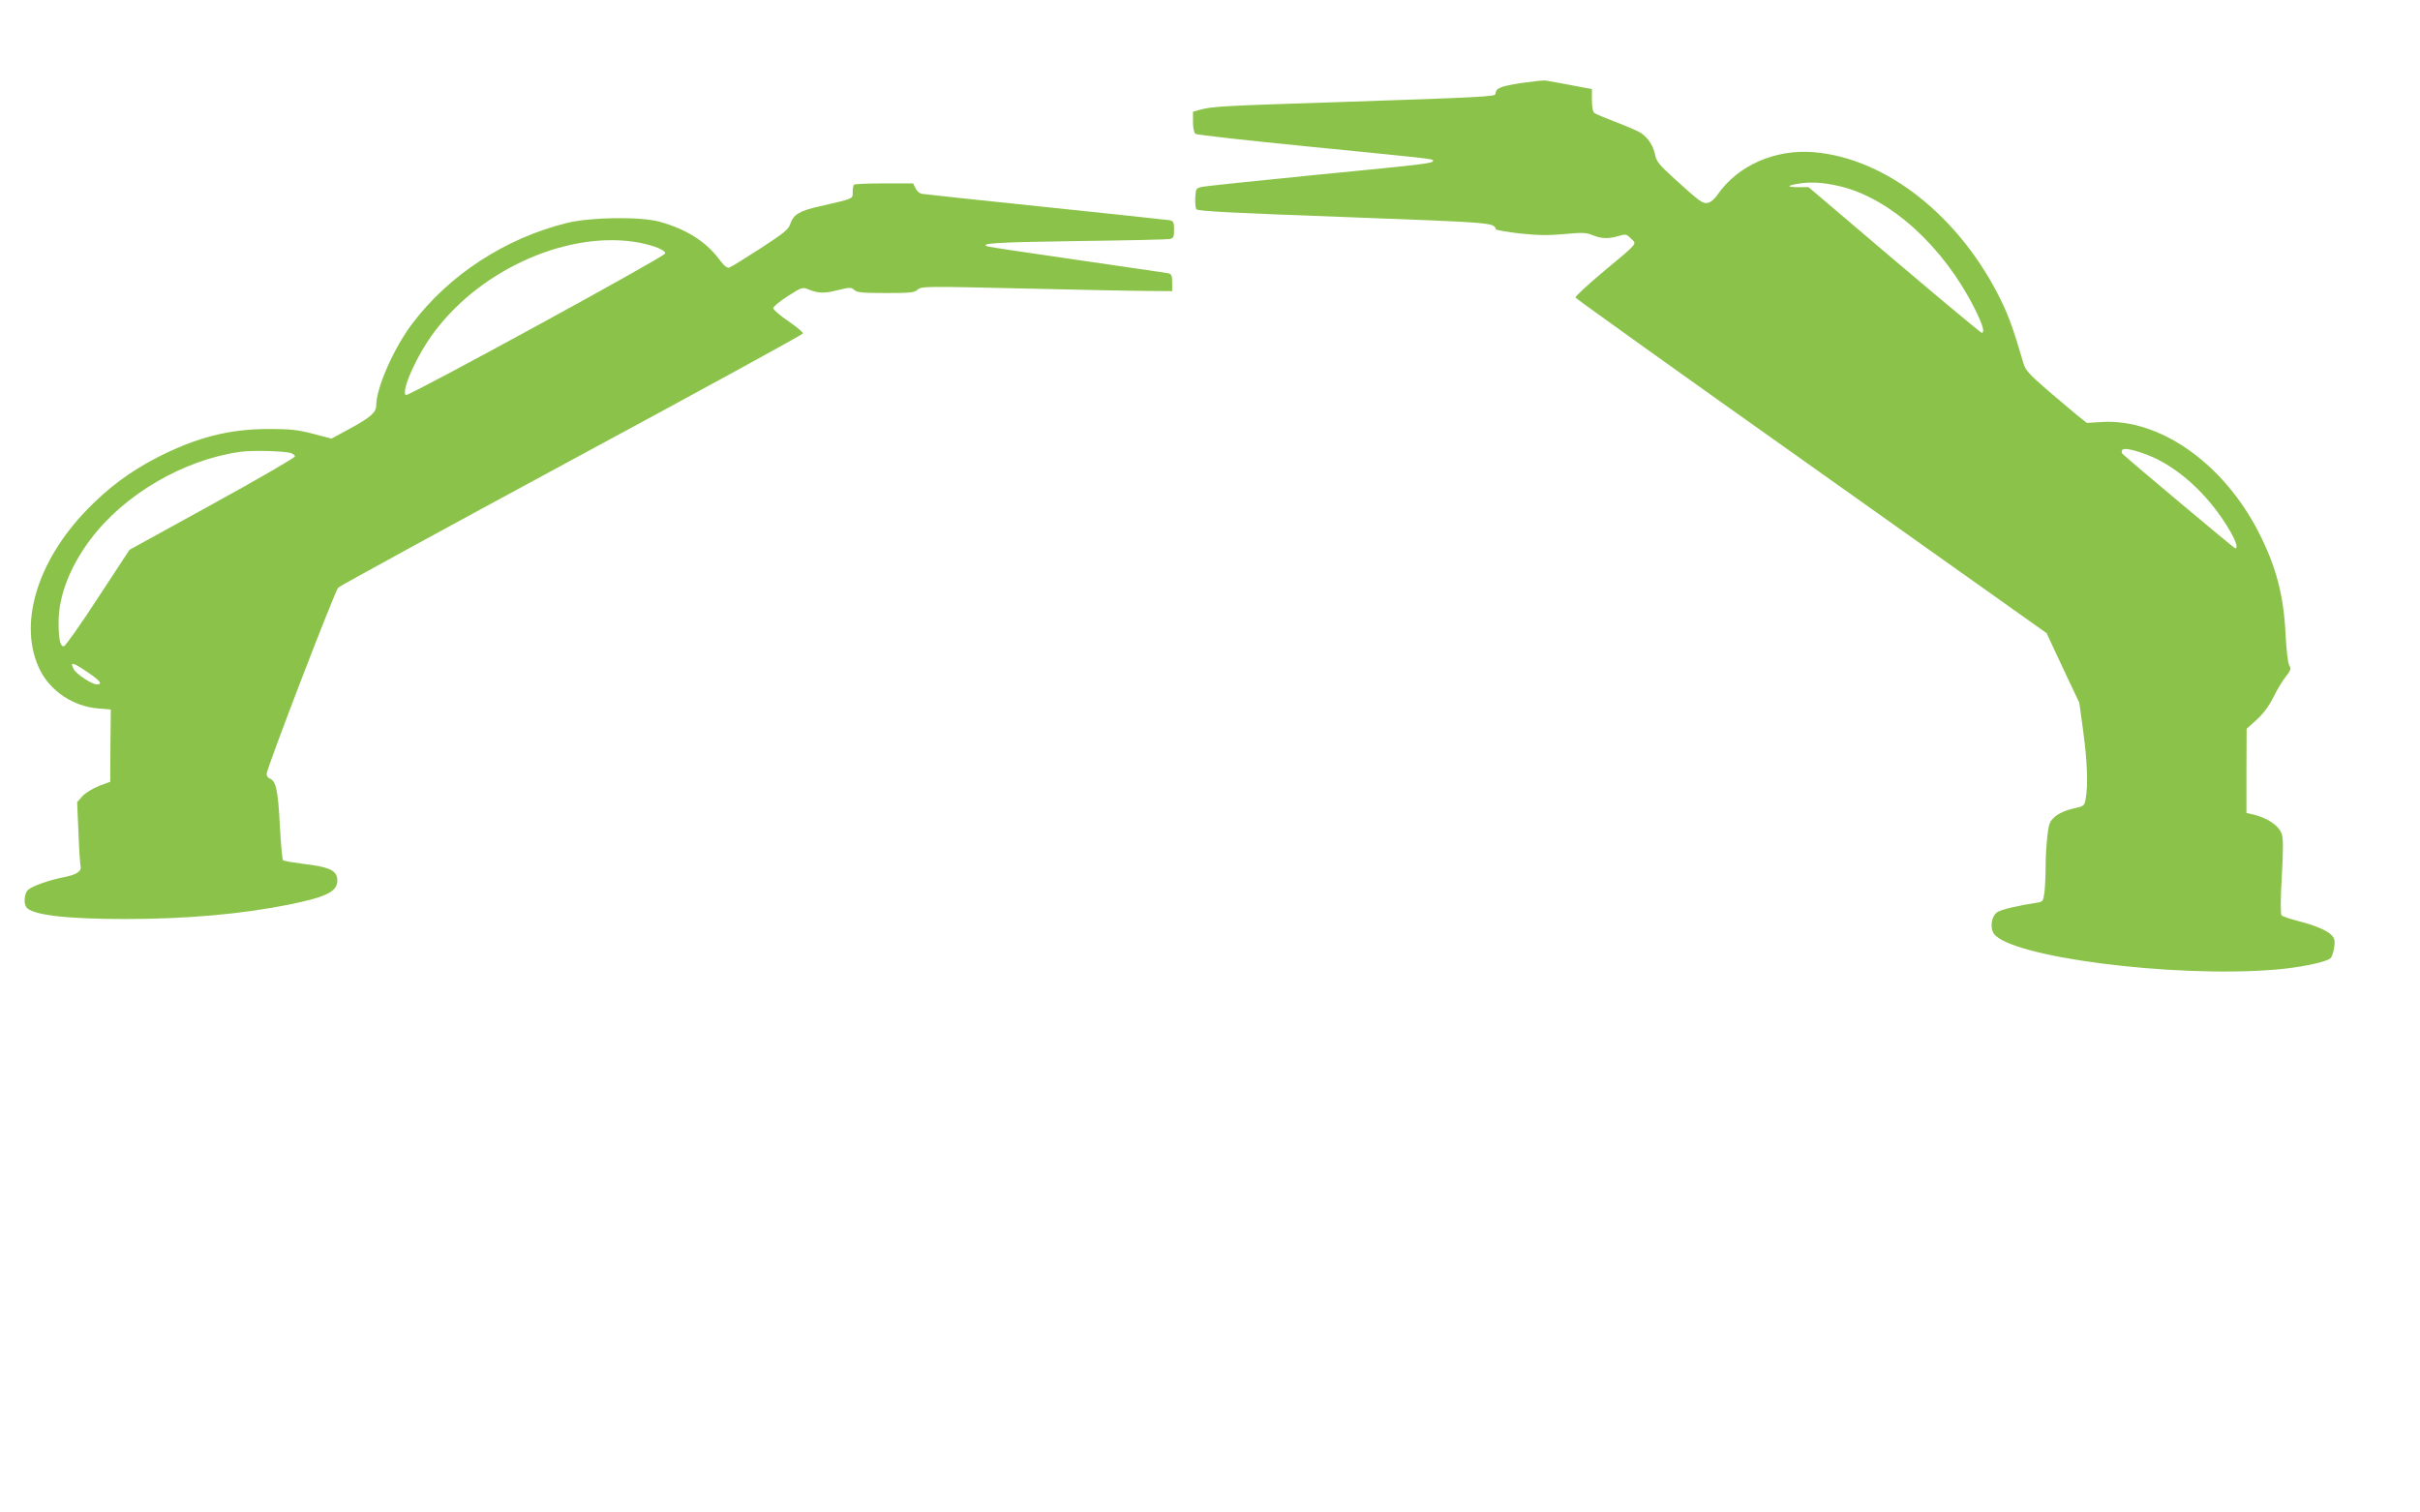
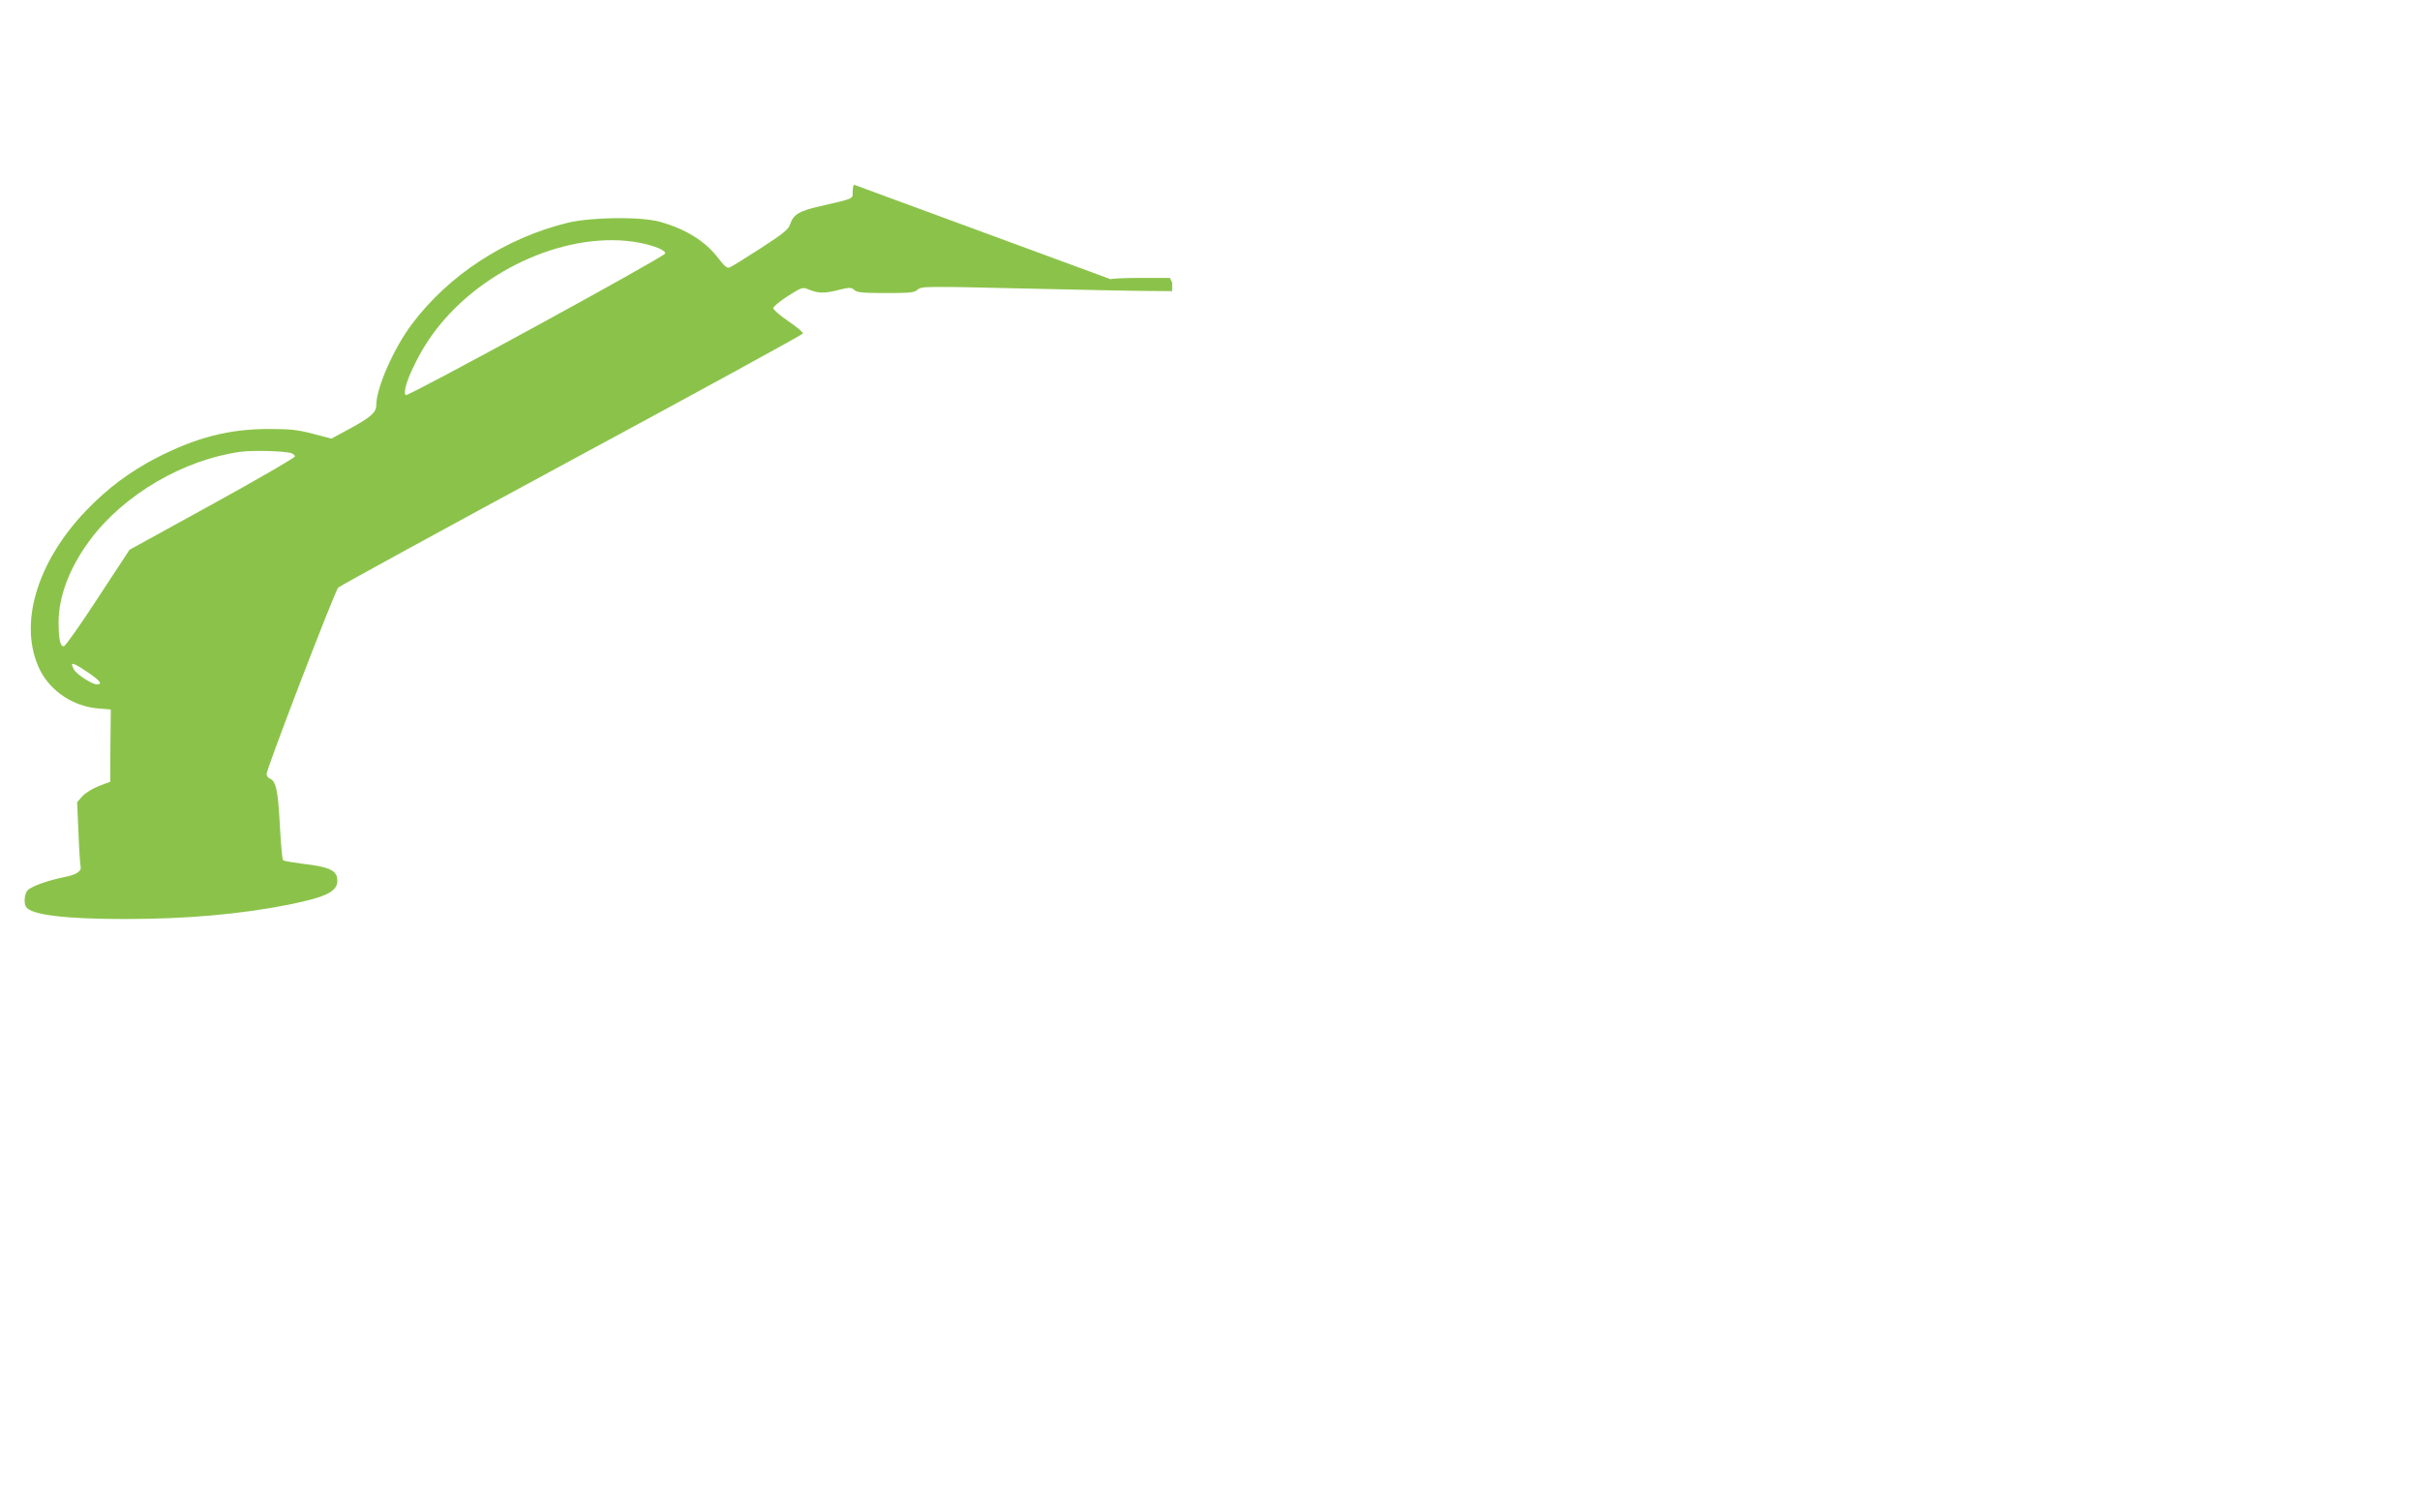
<svg xmlns="http://www.w3.org/2000/svg" version="1.0" width="1280pt" height="800pt" viewBox="0 0 1280 800" preserveAspectRatio="xMidYMid meet">
  <g transform="translate(0,800) scale(0.1,-0.1)" fill="#8bc34a" stroke="none">
-     <path d="M8041 7560 c-108 -17 -130 -27 -131 -57 0 -14 -78 -18 -830 -43 -623 -20 -666 -23 -731 -40 l-39 -11 0 -53 c0 -31 5 -58 13 -64 6 -5 271 -35 587 -66 666 -66 670 -66 670 -76 0 -14 -33 -18 -620 -75 -311 -31 -581 -59 -600 -63 -34 -7 -35 -9 -38 -57 -1 -28 1 -56 6 -62 6 -10 206 -20 786 -41 794 -30 786 -29 798 -65 2 -4 59 -14 128 -22 96 -10 150 -11 235 -3 95 9 116 8 149 -6 46 -19 85 -20 138 -4 36 11 41 10 65 -14 31 -31 43 -17 -155 -182 -78 -66 -141 -124 -139 -130 2 -5 563 -407 1248 -892 l1244 -883 86 -184 87 -184 21 -154 c21 -156 26 -281 13 -353 -7 -39 -8 -40 -68 -53 -36 -8 -74 -25 -93 -41 -28 -24 -34 -36 -41 -97 -5 -38 -10 -110 -10 -160 0 -49 -3 -114 -6 -142 -7 -51 -8 -53 -43 -58 -94 -14 -186 -36 -206 -49 -31 -20 -41 -80 -20 -113 81 -124 944 -236 1484 -192 131 10 271 39 297 60 7 6 16 31 20 55 5 36 3 49 -12 66 -24 26 -86 53 -181 77 -42 11 -80 24 -85 29 -6 6 -6 81 1 204 8 139 8 204 0 226 -16 47 -80 89 -161 106 l-26 6 0 222 1 223 53 48 c35 32 65 72 89 120 20 40 49 89 66 109 26 33 28 41 17 60 -7 13 -15 83 -19 163 -10 207 -50 358 -142 539 -186 364 -522 602 -829 584 l-80 -5 -47 37 c-25 21 -98 82 -161 136 -99 86 -117 106 -128 144 -50 172 -77 247 -117 329 -217 445 -607 754 -991 786 -205 17 -402 -70 -509 -224 -15 -23 -37 -41 -51 -44 -29 -5 -41 4 -180 130 -75 68 -93 90 -99 121 -9 50 -40 97 -78 120 -18 11 -77 36 -132 57 -55 21 -106 42 -112 48 -8 5 -13 33 -13 68 l0 58 -55 10 c-55 11 -152 29 -190 35 -11 2 -71 -5 -134 -14z m1694 -546 c266 -65 543 -317 708 -643 45 -91 57 -131 38 -131 -4 0 -212 173 -462 385 l-453 385 -55 0 c-66 0 -61 9 11 20 62 9 129 4 213 -16z m1615 -1417 c165 -61 332 -212 445 -405 33 -58 44 -92 27 -92 -5 0 -552 458 -596 500 -4 5 -5 13 -2 19 8 13 52 5 126 -22z" />
-     <path d="M4517 7023 c-4 -3 -7 -21 -7 -39 0 -37 9 -33 -173 -75 -108 -24 -140 -43 -157 -93 -9 -29 -33 -49 -158 -130 -81 -52 -154 -98 -164 -101 -12 -5 -27 8 -57 47 -68 91 -172 156 -311 195 -102 28 -363 25 -490 -6 -326 -80 -626 -275 -821 -535 -96 -127 -189 -338 -189 -430 0 -37 -30 -64 -141 -124 l-96 -52 -99 26 c-81 21 -122 25 -229 25 -214 0 -385 -44 -596 -152 -143 -74 -258 -160 -371 -277 -267 -277 -364 -613 -245 -849 57 -111 176 -189 304 -200 l69 -6 -2 -191 -1 -191 -59 -22 c-33 -13 -72 -37 -88 -54 l-28 -32 7 -161 c3 -88 9 -168 11 -177 7 -27 -20 -45 -85 -58 -81 -16 -170 -47 -193 -68 -18 -16 -24 -68 -10 -90 27 -42 205 -64 522 -64 330 0 616 26 867 76 212 43 267 73 256 142 -7 41 -49 59 -181 74 -53 7 -101 15 -105 19 -4 4 -12 89 -17 189 -10 184 -20 231 -55 244 -8 4 -15 14 -15 23 0 28 361 968 379 986 9 9 565 313 1235 675 671 362 1221 663 1223 669 2 6 -33 35 -77 65 -44 30 -80 61 -80 69 0 8 35 37 77 64 73 46 78 48 107 36 54 -22 84 -23 156 -5 65 16 72 16 89 1 14 -13 43 -16 166 -16 130 0 151 2 169 18 20 18 42 18 561 6 297 -7 595 -13 663 -13 l122 -1 0 45 c0 38 -3 45 -22 50 -13 2 -228 34 -478 70 -250 36 -464 68 -474 71 -54 17 46 23 474 29 256 3 475 8 488 11 19 4 22 11 22 49 0 38 -3 45 -22 50 -13 2 -309 34 -658 70 -349 36 -644 68 -656 70 -11 3 -26 16 -32 30 l-12 25 -153 0 c-85 0 -157 -3 -160 -7z m-1134 -307 c81 -16 140 -41 135 -57 -6 -19 -1362 -759 -1372 -749 -25 25 61 216 154 338 253 336 719 537 1083 468z m-1845 -1112 c12 -4 22 -12 22 -18 0 -7 -197 -121 -437 -253 l-438 -241 -166 -253 c-91 -140 -172 -255 -181 -257 -19 -4 -28 37 -28 127 0 139 60 294 170 440 179 237 491 419 790 461 65 9 225 5 268 -6z m-1068 -1164 c61 -42 74 -60 42 -60 -25 0 -108 54 -121 79 -24 44 -8 40 79 -19z" />
+     <path d="M4517 7023 c-4 -3 -7 -21 -7 -39 0 -37 9 -33 -173 -75 -108 -24 -140 -43 -157 -93 -9 -29 -33 -49 -158 -130 -81 -52 -154 -98 -164 -101 -12 -5 -27 8 -57 47 -68 91 -172 156 -311 195 -102 28 -363 25 -490 -6 -326 -80 -626 -275 -821 -535 -96 -127 -189 -338 -189 -430 0 -37 -30 -64 -141 -124 l-96 -52 -99 26 c-81 21 -122 25 -229 25 -214 0 -385 -44 -596 -152 -143 -74 -258 -160 -371 -277 -267 -277 -364 -613 -245 -849 57 -111 176 -189 304 -200 l69 -6 -2 -191 -1 -191 -59 -22 c-33 -13 -72 -37 -88 -54 l-28 -32 7 -161 c3 -88 9 -168 11 -177 7 -27 -20 -45 -85 -58 -81 -16 -170 -47 -193 -68 -18 -16 -24 -68 -10 -90 27 -42 205 -64 522 -64 330 0 616 26 867 76 212 43 267 73 256 142 -7 41 -49 59 -181 74 -53 7 -101 15 -105 19 -4 4 -12 89 -17 189 -10 184 -20 231 -55 244 -8 4 -15 14 -15 23 0 28 361 968 379 986 9 9 565 313 1235 675 671 362 1221 663 1223 669 2 6 -33 35 -77 65 -44 30 -80 61 -80 69 0 8 35 37 77 64 73 46 78 48 107 36 54 -22 84 -23 156 -5 65 16 72 16 89 1 14 -13 43 -16 166 -16 130 0 151 2 169 18 20 18 42 18 561 6 297 -7 595 -13 663 -13 l122 -1 0 45 l-12 25 -153 0 c-85 0 -157 -3 -160 -7z m-1134 -307 c81 -16 140 -41 135 -57 -6 -19 -1362 -759 -1372 -749 -25 25 61 216 154 338 253 336 719 537 1083 468z m-1845 -1112 c12 -4 22 -12 22 -18 0 -7 -197 -121 -437 -253 l-438 -241 -166 -253 c-91 -140 -172 -255 -181 -257 -19 -4 -28 37 -28 127 0 139 60 294 170 440 179 237 491 419 790 461 65 9 225 5 268 -6z m-1068 -1164 c61 -42 74 -60 42 -60 -25 0 -108 54 -121 79 -24 44 -8 40 79 -19z" />
  </g>
</svg>